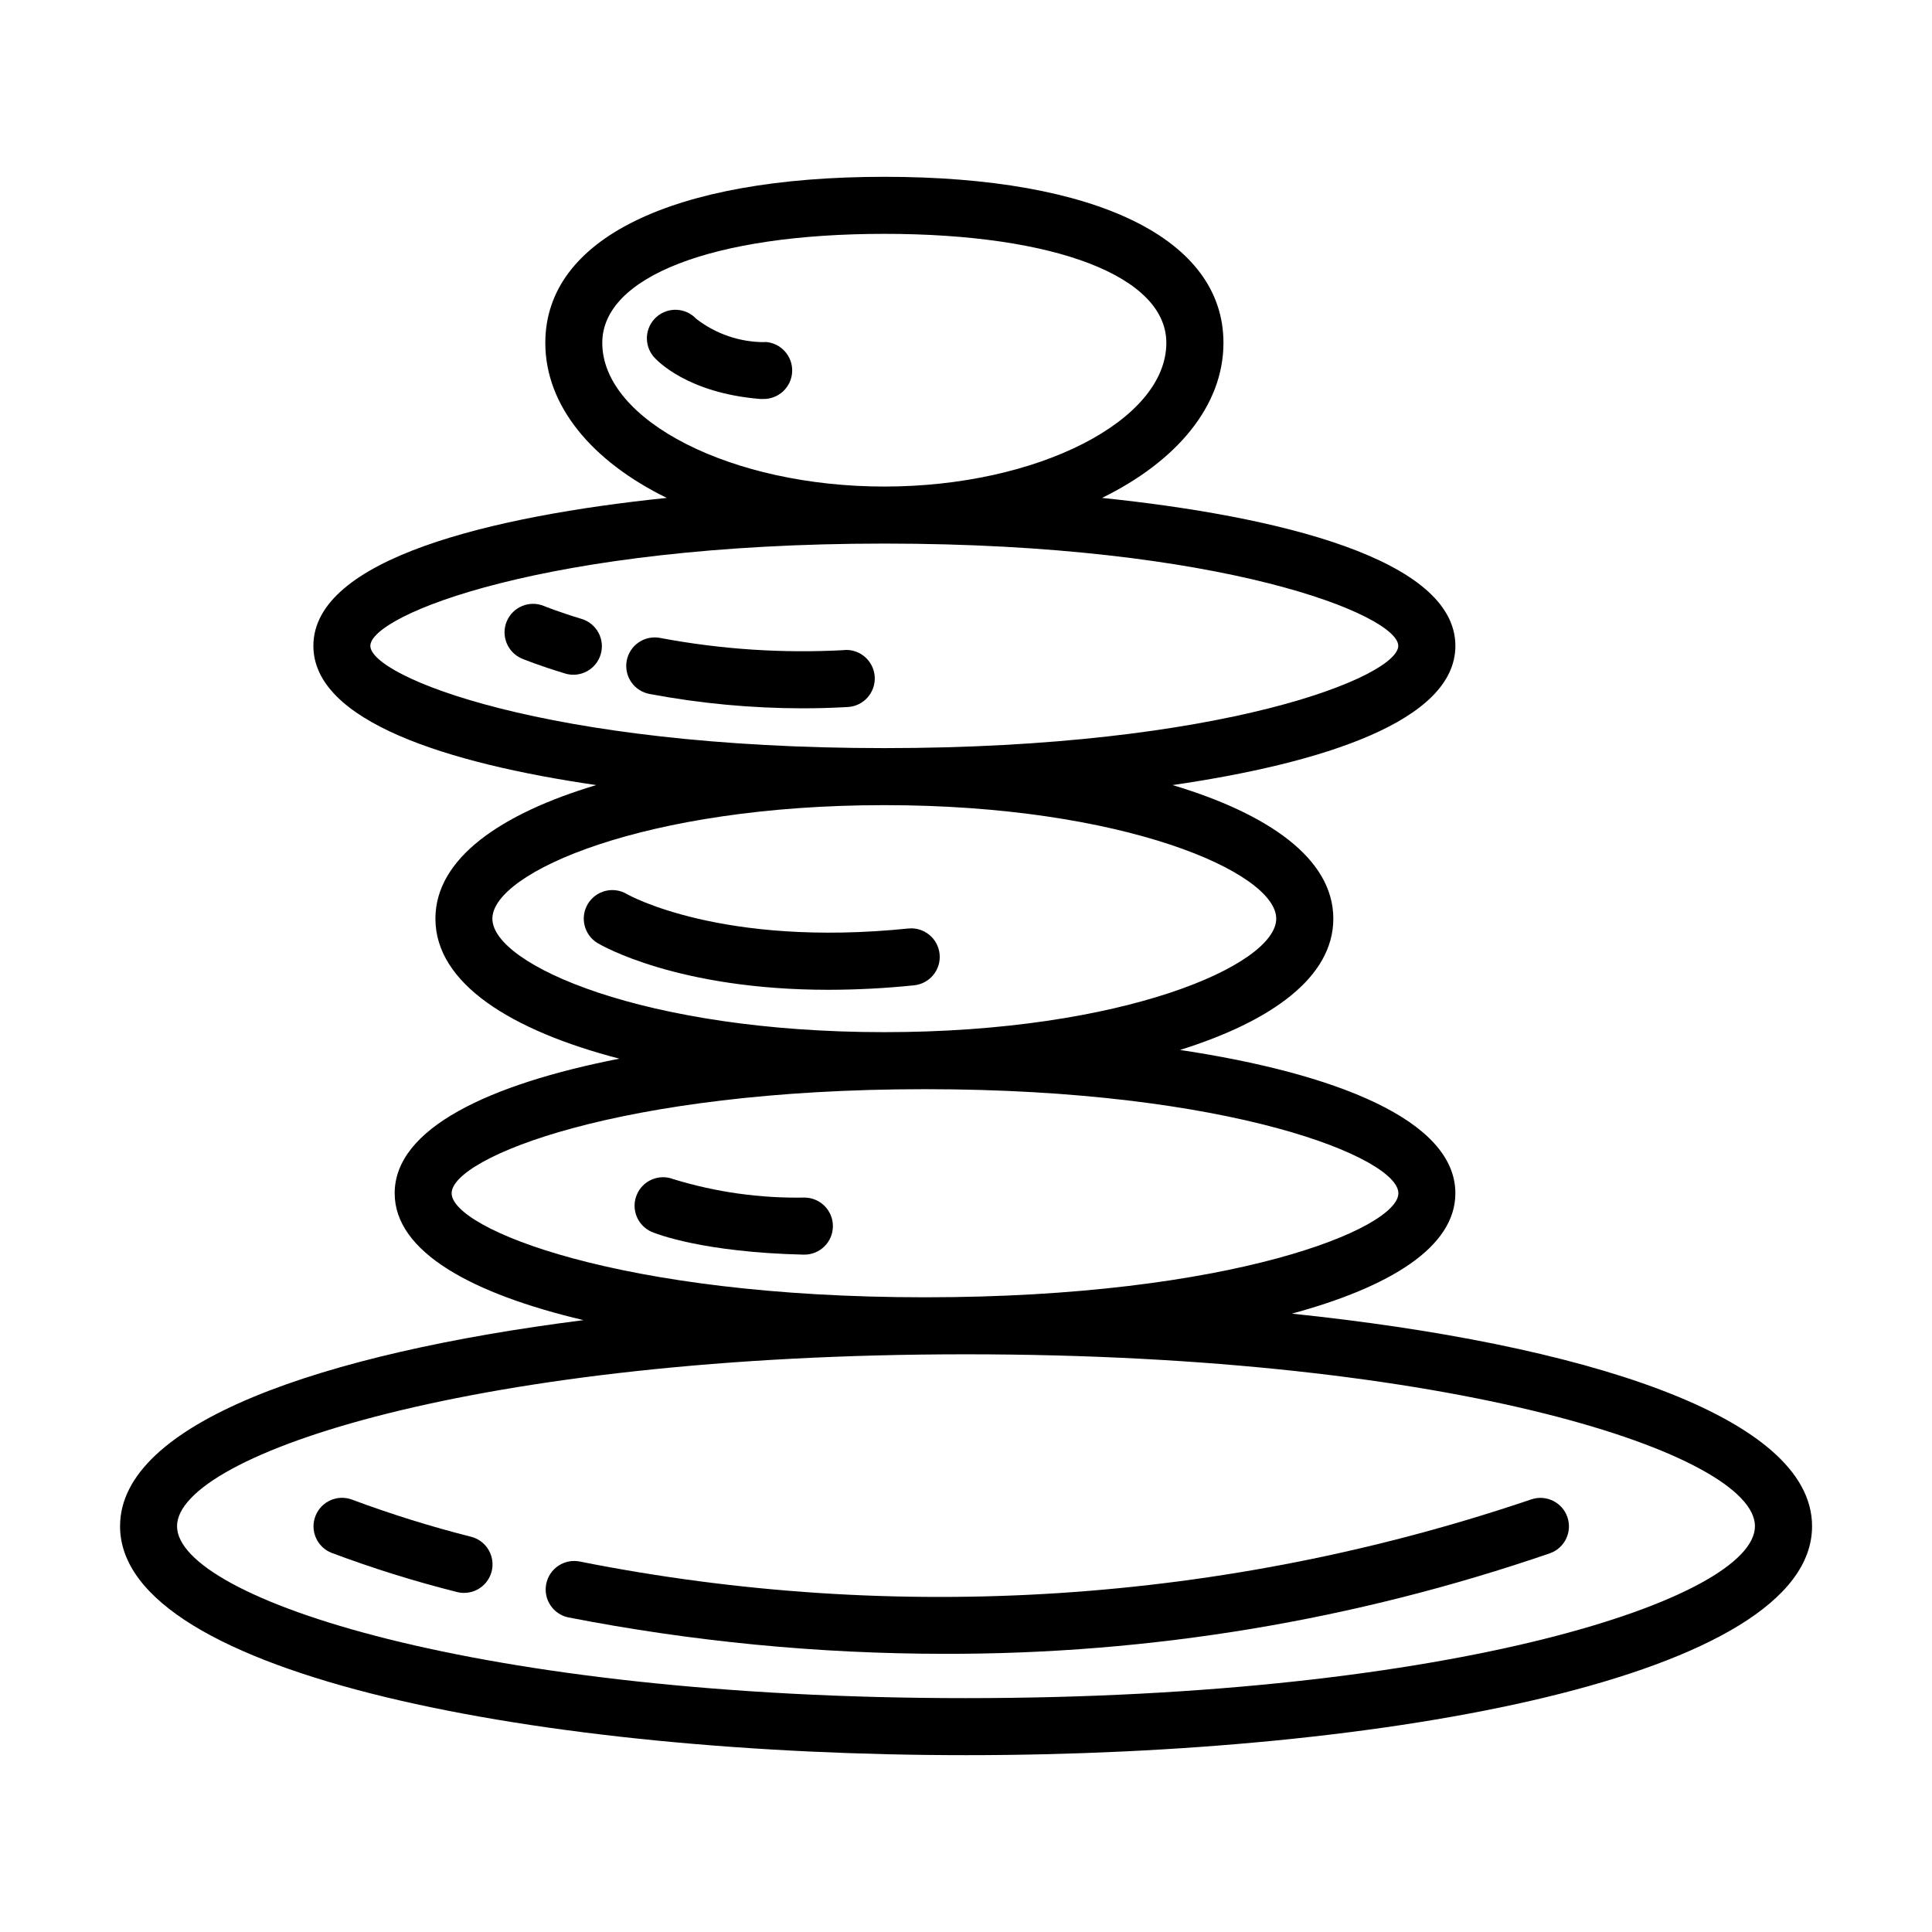
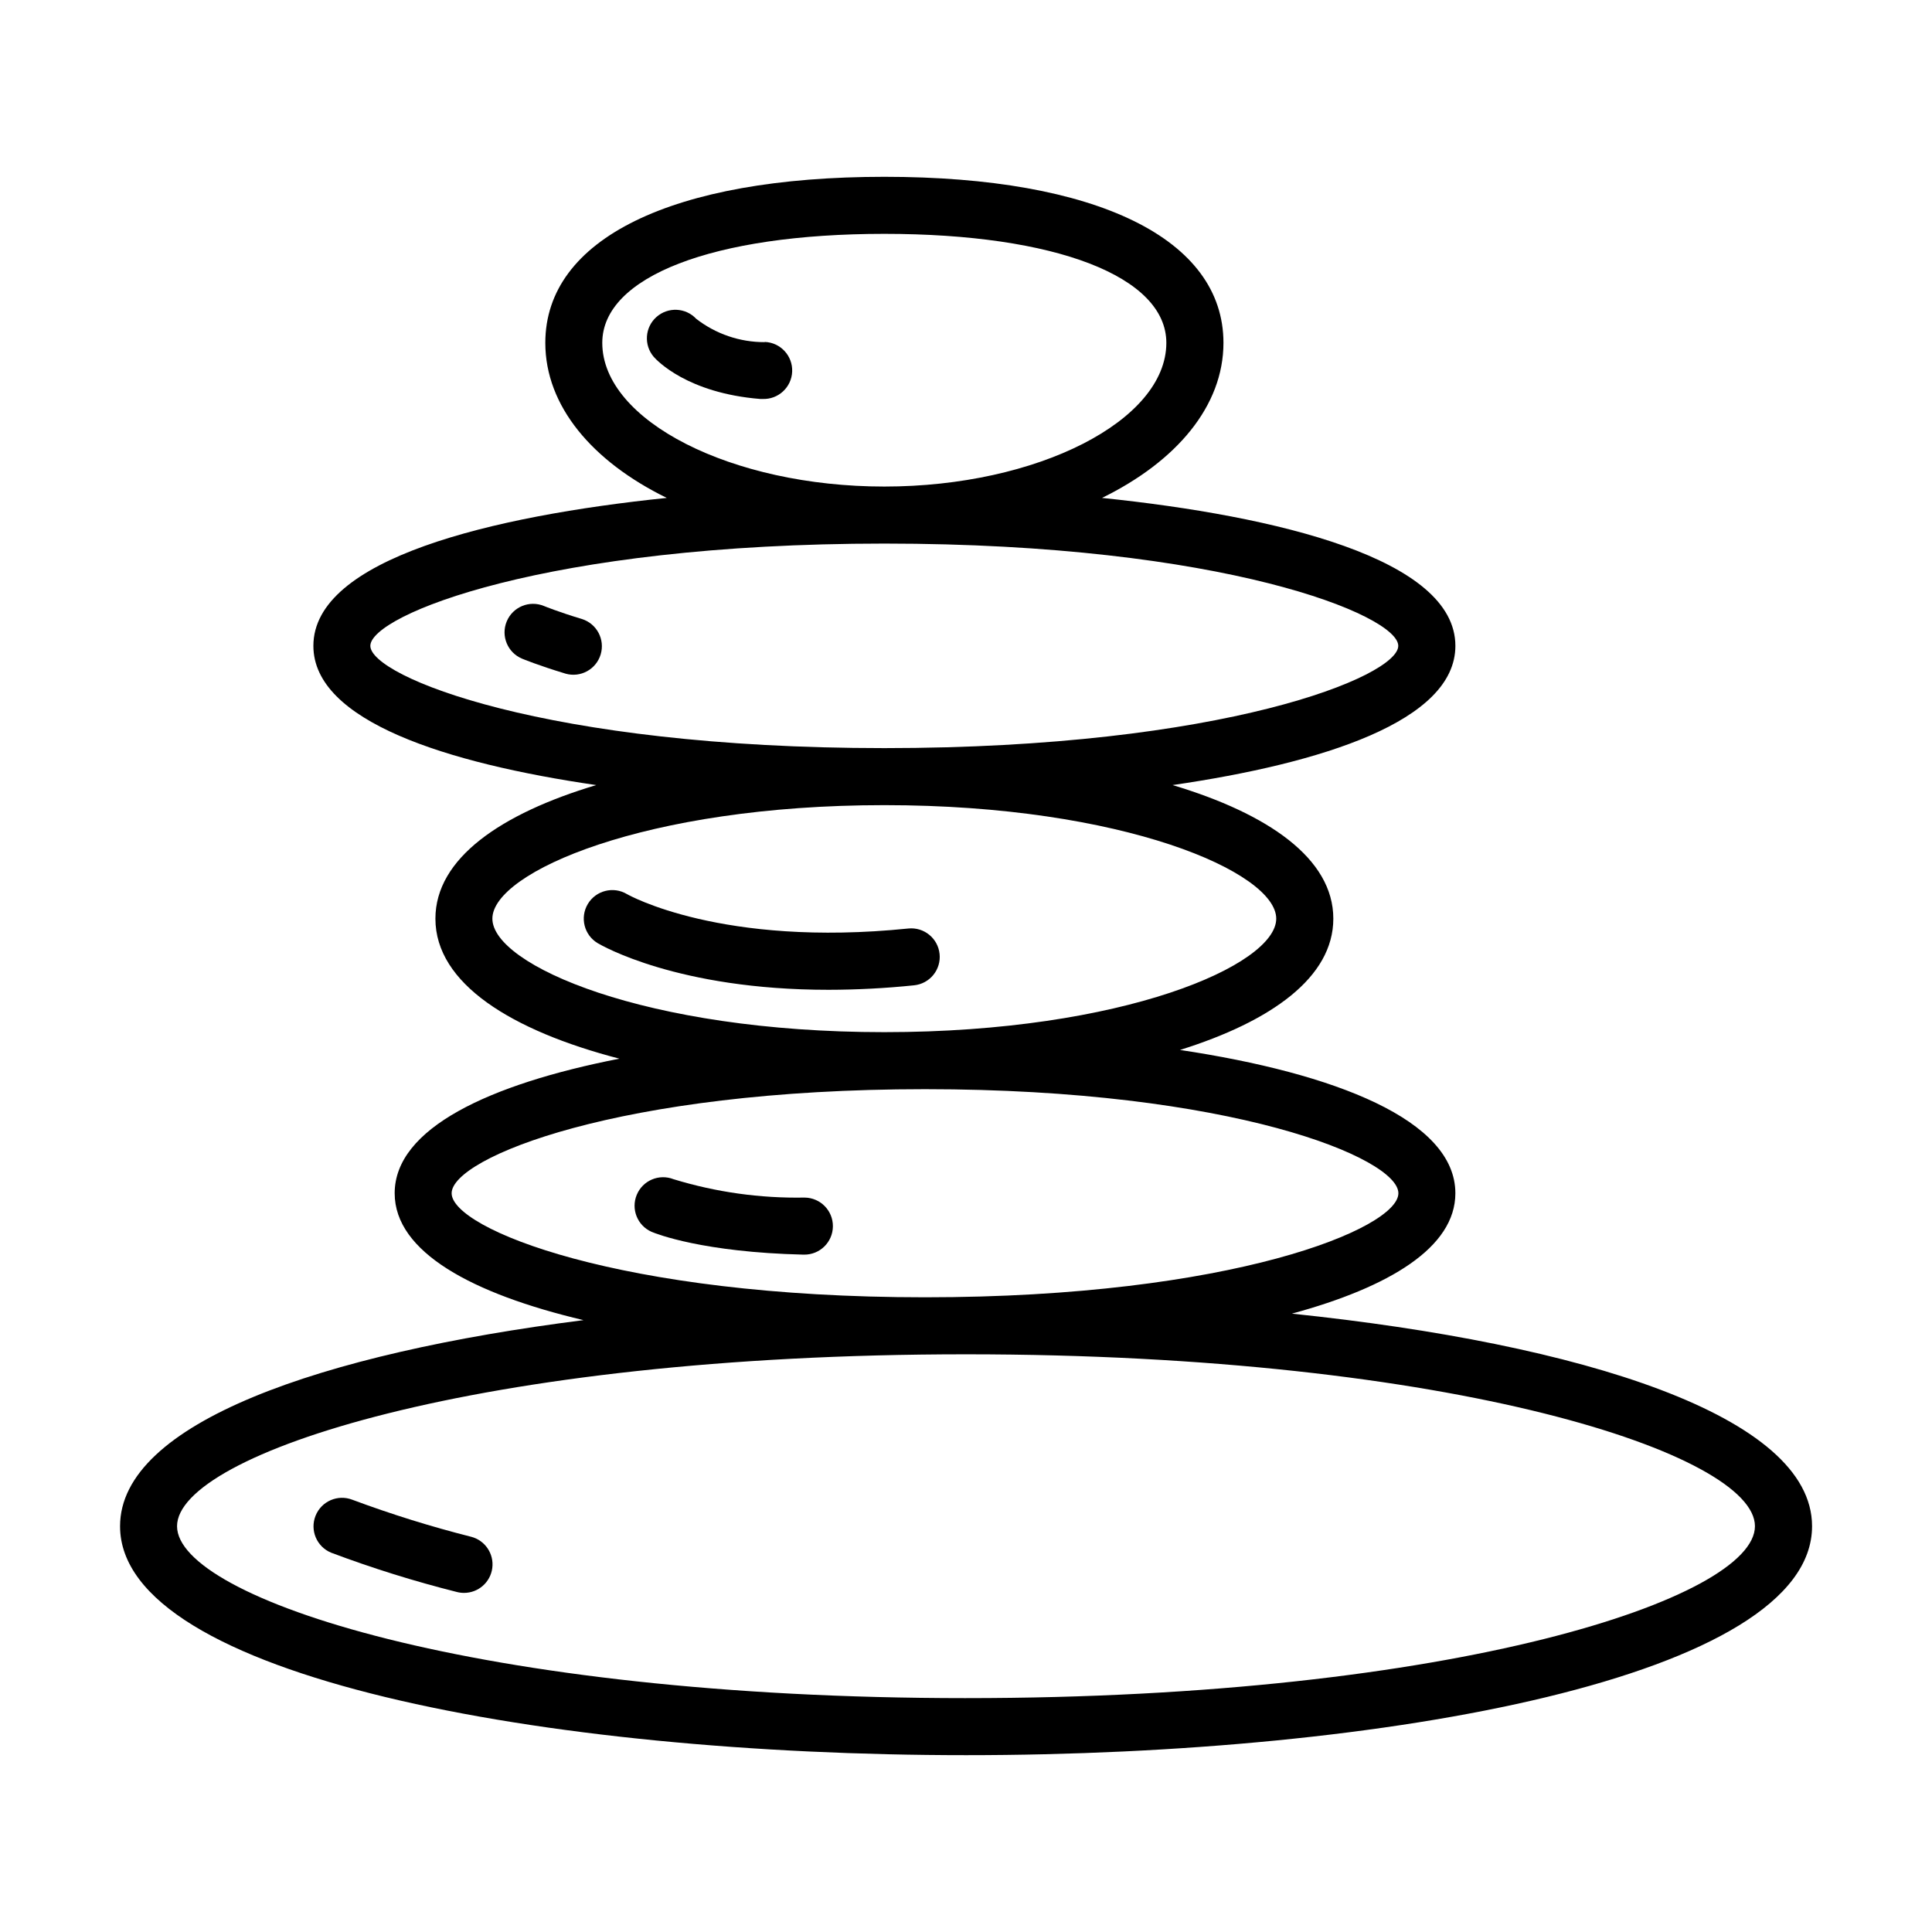
<svg xmlns="http://www.w3.org/2000/svg" fill="#000000" width="800px" height="800px" version="1.1" viewBox="144 144 512 512">
  <g>
    <path d="m486.36 492.13c25.805-7.008 43.328-17.539 43.328-31.906 0-19.391-31.84-31.797-72.977-37.977 24.184-7.559 40.633-19.242 40.633-34.793 0-15.977-17.359-27.844-42.605-35.402 39.609-5.769 74.953-16.941 74.953-36.895 0-23.059-47.203-34.395-93.648-39.207 19.773-9.684 32.184-24.371 32.184-41.09 0-27.555-33.59-44.004-89.855-44.004-56.266 0-89.859 16.449-89.859 44.004 0 16.723 12.41 31.406 32.184 41.09-46.445 4.812-93.648 16.121-93.648 39.207 0 19.949 35.344 31.125 74.953 36.895-25.246 7.559-42.613 19.426-42.613 35.402 0 17.234 20.223 29.691 48.75 37.105-34.43 6.742-59.547 18.445-59.547 35.664 0 15.586 20.586 26.668 50.043 33.625-69.527 8.832-122.82 27.238-122.82 54.617 0 39.832 112.78 60.672 224.2 60.672s224.2-20.844 224.2-60.672c0-29.32-61.141-48.336-137.84-56.336zm-182.75-257.27c0-17.547 29.336-28.887 74.746-28.887 45.41 0 74.738 11.34 74.738 28.887 0 20.656-34.23 38.082-74.738 38.082-40.512 0-74.746-17.441-74.746-38.082zm-61.465 80.297c0-8.105 46.352-27.102 136.21-27.102s136.2 18.992 136.2 27.102c0 8.105-46.352 27.102-136.2 27.102-89.855 0-136.21-19-136.21-27.102zm32.34 72.297c0-12.27 40.465-30.082 103.87-30.082s103.86 17.816 103.86 30.082c0 12.27-40.461 30.078-103.88 30.078-63.422 0-103.85-17.816-103.85-30.078zm-10.797 72.77c0-9.359 44.273-27.578 125.45-27.578 81.172 0 125.45 18.219 125.45 27.578s-44.273 27.574-125.45 27.574-125.45-18.219-125.45-27.574zm136.31 133.8c-129.54 0-209.08-26.535-209.08-45.559 0-19.027 79.543-45.559 209.08-45.559s209.08 26.531 209.08 45.555c-0.004 19.023-79.543 45.562-209.08 45.562z" />
    <path d="m346.64 234.67c-6.566 0.02-12.949-2.16-18.137-6.184-2.809-2.996-7.492-3.203-10.555-0.465-3.059 2.738-3.371 7.418-0.707 10.539 0.855 0.977 8.926 9.609 28.215 11.168h0.621c4.172 0.168 7.691-3.082 7.856-7.254 0.164-4.176-3.082-7.691-7.258-7.859z" />
-     <path d="m367.82 316.28c-16.352 0.902-32.754-0.18-48.844-3.215-1.98-0.391-4.035 0.027-5.703 1.16-1.672 1.133-2.816 2.883-3.188 4.867-0.371 1.984 0.07 4.031 1.219 5.691 1.148 1.656 2.914 2.789 4.898 3.137 13.344 2.508 26.891 3.777 40.465 3.793 4.031 0 8.039-0.117 12.02-0.348h0.004c4.172-0.238 7.359-3.816 7.121-7.992-0.242-4.172-3.82-7.363-7.992-7.121z" />
    <path d="m298.23 308.05c-6.363-1.918-10.016-3.43-10.051-3.445-3.856-1.605-8.281 0.215-9.887 4.066-1.605 3.852 0.215 8.277 4.066 9.883 0.176 0.074 4.324 1.797 11.508 3.965v0.004c3.973 1.137 8.125-1.125 9.316-5.086 1.195-3.957-1.012-8.137-4.953-9.387z" />
    <path d="m393 396.81c-0.426-4.148-4.137-7.172-8.285-6.746-49.543 5.062-74.312-8.957-74.562-9.117h-0.004c-3.59-2.141-8.238-0.965-10.379 2.629-2.137 3.594-0.961 8.238 2.633 10.379 1.008 0.586 21.16 12.352 61.152 12.352 7.582-0.012 15.156-0.41 22.699-1.191 1.996-0.207 3.832-1.195 5.094-2.754 1.266-1.559 1.863-3.555 1.652-5.551z" />
    <path d="m357.25 461.37c-11.773 0.219-23.504-1.422-34.766-4.871-3.824-1.5-8.148 0.332-9.73 4.125-1.586 3.793 0.156 8.156 3.914 9.82 1.309 0.555 13.602 5.414 40.238 6.047h0.176c4.176 0.047 7.598-3.297 7.644-7.469 0.051-4.176-3.293-7.598-7.469-7.648z" />
-     <path d="m549.88 541.33c-81.223 27.539-168.26 33.215-252.38 16.465-4.062-0.727-7.957 1.938-8.75 5.988s1.812 7.988 5.852 8.844c32.84 6.406 66.215 9.637 99.672 9.652 54.629 0.125 108.89-8.891 160.54-26.668 3.879-1.41 5.906-5.672 4.559-9.57-1.348-3.898-5.574-5.996-9.496-4.711z" />
    <path d="m268.85 551.26c-10.656-2.695-21.156-5.969-31.453-9.805-3.867-1.512-8.227 0.375-9.77 4.231-1.543 3.852 0.309 8.227 4.152 9.801 10.879 4.09 21.98 7.559 33.25 10.395 0.629 0.164 1.273 0.25 1.922 0.25 3.805 0.012 7.027-2.816 7.512-6.59 0.484-3.777-1.914-7.328-5.598-8.281z" />
  </g>
</svg>